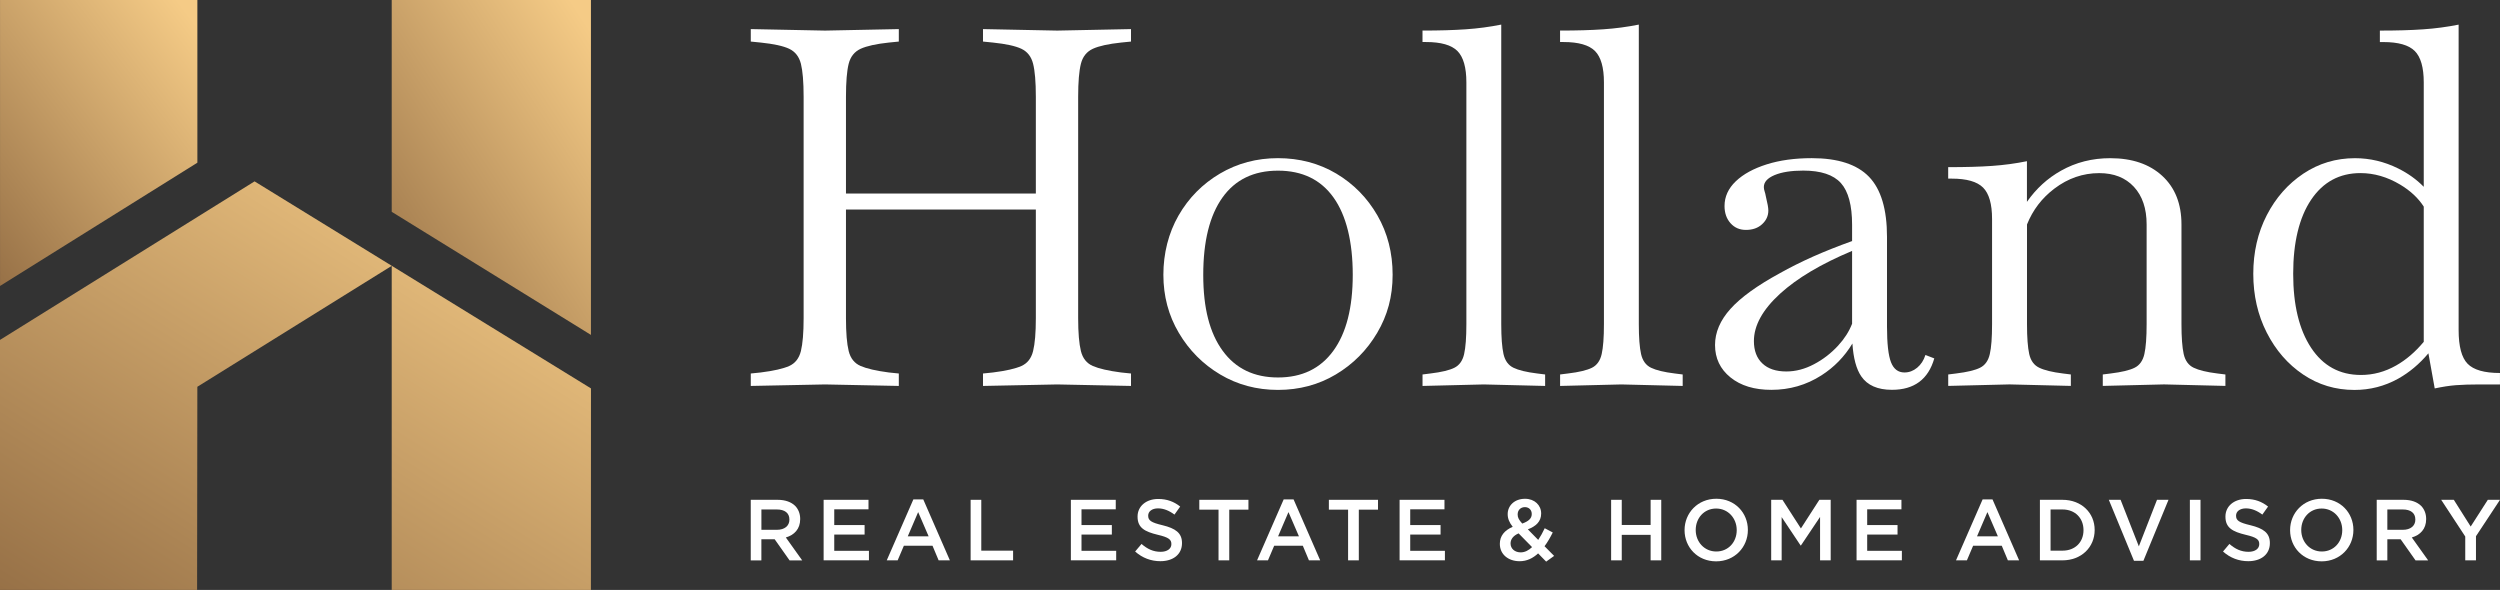
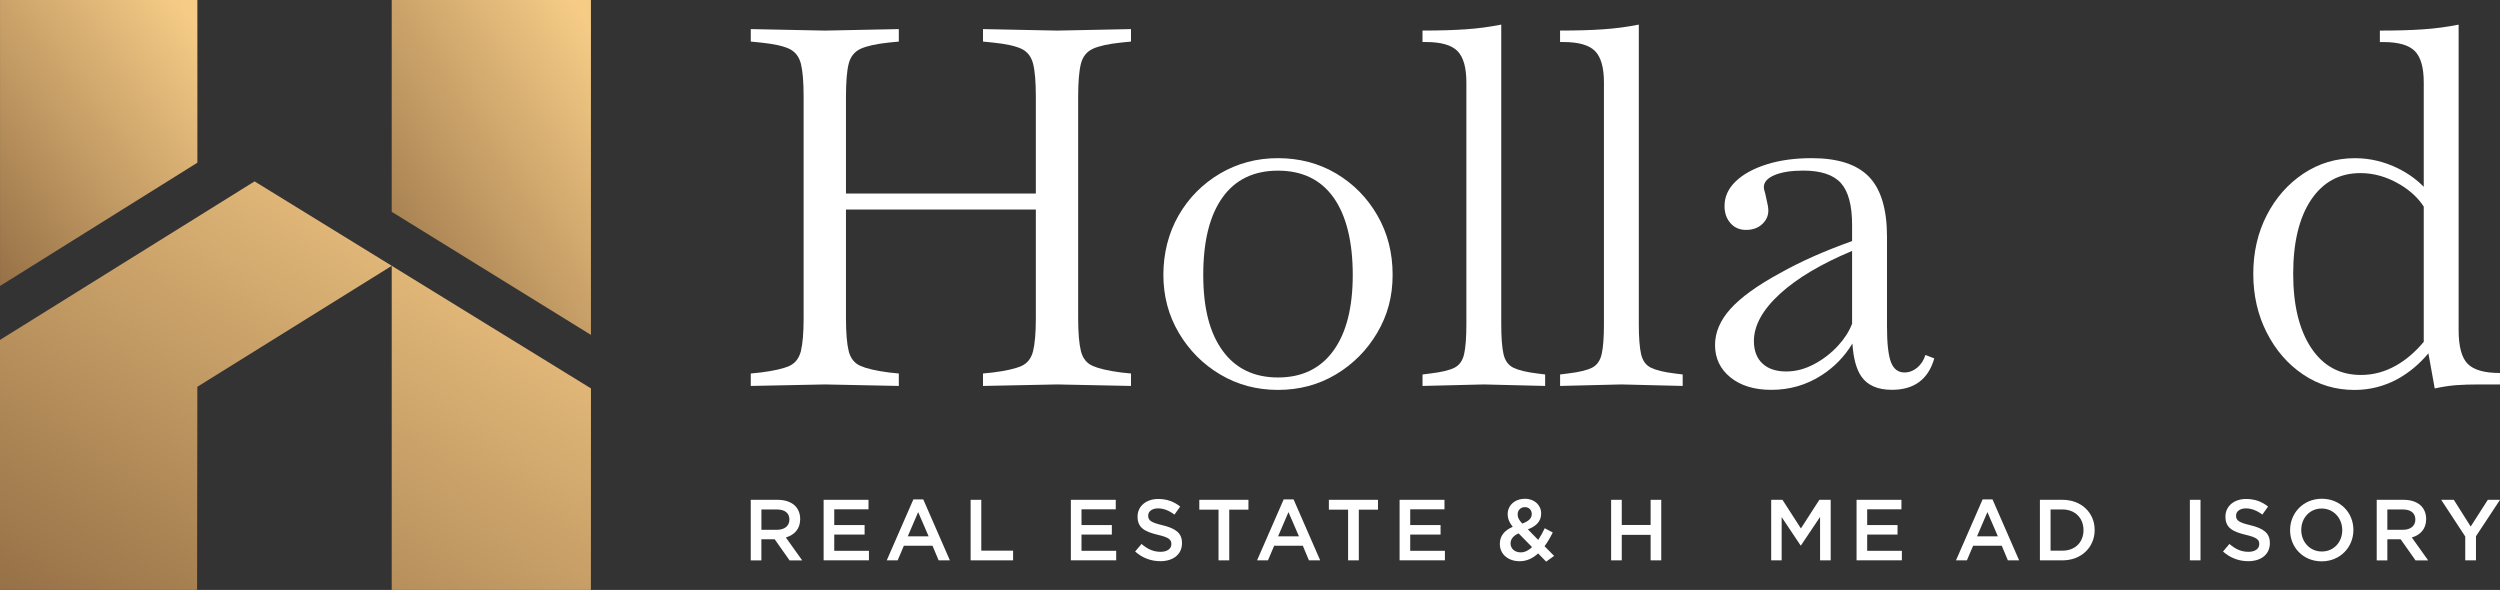
<svg xmlns="http://www.w3.org/2000/svg" xmlns:xlink="http://www.w3.org/1999/xlink" id="Layer_2" data-name="Layer 2" viewBox="0 0 800 188.78">
  <rect x="0" y="0" width="800" height="188.78" fill="#333333" stroke="none" />
  <defs>
    <style>
      .cls-1 {
        fill: url(#linear-gradient-3);
      }

      .cls-2 {
        fill: url(#linear-gradient-2);
      }

      .cls-3 {
        fill: url(#linear-gradient);
      }

      .cls-4 {
        fill: #fff;
      }
    </style>
    <linearGradient id="linear-gradient" x1="156.92" y1="141.18" x2="21.31" y2="-74.44" gradientTransform="translate(0 190.78) scale(1 -1)" gradientUnits="userSpaceOnUse">
      <stop offset="0" stop-color="#f5cb86" />
      <stop offset="1" stop-color="#7e5936" />
    </linearGradient>
    <linearGradient id="linear-gradient-2" x1="60.18" y1="186.44" x2="-41.23" y2="109.51" xlink:href="#linear-gradient" />
    <linearGradient id="linear-gradient-3" x1="199.67" y1="164.94" x2="86.68" y2="91.07" xlink:href="#linear-gradient" />
  </defs>
  <g id="Layer_1-2" data-name="Layer 1">
    <g>
      <g>
        <path class="cls-4" d="M240.23,159.94h8.63c2.44,0,4.35.72,5.59,1.94,1.02,1.05,1.61,2.49,1.61,4.18v.06c0,3.18-1.91,5.09-4.59,5.87l5.23,7.33h-4.04l-4.76-6.75h-4.26v6.75h-3.4v-19.37ZM248.62,169.54c2.44,0,3.99-1.27,3.99-3.24v-.06c0-2.08-1.49-3.21-4.01-3.21h-4.95v6.5h4.98Z" />
        <path class="cls-4" d="M263.56,159.94h14.36v3.04h-10.96v5.04h9.71v3.04h-9.71v5.2h11.1v3.04h-14.5v-19.37Z" />
        <path class="cls-4" d="M292.29,159.8h3.15l8.52,19.51h-3.6l-1.96-4.68h-9.16l-1.99,4.68h-3.49l8.52-19.51ZM297.16,171.62l-3.35-7.75-3.32,7.75h6.67Z" />
        <path class="cls-4" d="M310.61,159.94h3.4v16.27h10.18v3.1h-13.59v-19.37Z" />
        <path class="cls-4" d="M342.68,159.94h14.36v3.04h-10.96v5.04h9.71v3.04h-9.71v5.2h11.1v3.04h-14.5v-19.37Z" />
        <path class="cls-4" d="M363.24,176.49l2.05-2.43c1.85,1.61,3.74,2.52,6.12,2.52,2.1,0,3.43-1,3.43-2.43v-.06c0-1.38-.77-2.13-4.37-2.96-4.12-1-6.45-2.21-6.45-5.78v-.06c0-3.32,2.77-5.62,6.61-5.62,2.82,0,5.06.86,7.03,2.43l-1.83,2.57c-1.74-1.3-3.49-1.99-5.26-1.99-1.99,0-3.15,1.02-3.15,2.3v.06c0,1.49.89,2.16,4.62,3.04,4.1,1,6.2,2.46,6.2,5.67v.05c0,3.63-2.85,5.78-6.92,5.78-2.96,0-5.76-1.02-8.08-3.1Z" />
        <path class="cls-4" d="M389.92,163.09h-6.14v-3.15h15.72v3.15h-6.14v16.22h-3.43v-16.22Z" />
        <path class="cls-4" d="M410.79,159.8h3.15l8.52,19.51h-3.6l-1.96-4.68h-9.16l-1.99,4.68h-3.49l8.52-19.51ZM415.66,171.62l-3.35-7.75-3.32,7.75h6.67Z" />
        <path class="cls-4" d="M431.38,163.09h-6.14v-3.15h15.72v3.15h-6.14v16.22h-3.43v-16.22Z" />
        <path class="cls-4" d="M447.87,159.94h14.36v3.04h-10.96v5.04h9.71v3.04h-9.71v5.2h11.1v3.04h-14.5v-19.37Z" />
        <path class="cls-4" d="M492.21,177.07c-1.66,1.55-3.6,2.52-5.92,2.52-3.63,0-6.34-2.19-6.34-5.53v-.06c0-2.49,1.47-4.29,4.12-5.42-1.11-1.41-1.61-2.63-1.61-4.04v-.06c0-2.6,2.1-4.87,5.56-4.87,3.07,0,5.15,2.08,5.15,4.68v.06c0,2.55-1.69,4.07-4.26,5.04l3.32,3.38c.75-1.11,1.44-2.38,2.08-3.74l2.57,1.36c-.77,1.55-1.63,3.07-2.63,4.4l3.07,3.1-2.55,1.83-2.57-2.63ZM490.27,175.08l-4.32-4.4c-1.8.77-2.57,1.96-2.57,3.21v.05c0,1.63,1.36,2.82,3.24,2.82,1.33,0,2.55-.64,3.65-1.69ZM490.16,164.53v-.06c0-1.3-.91-2.19-2.19-2.19-1.38,0-2.32.97-2.32,2.32v.06c0,.97.39,1.69,1.47,2.88,1.99-.72,3.04-1.63,3.04-3.02Z" />
        <path class="cls-4" d="M515.56,159.94h3.4v8.05h9.24v-8.05h3.4v19.37h-3.4v-8.16h-9.24v8.16h-3.4v-19.37Z" />
-         <path class="cls-4" d="M539.06,169.68v-.06c0-5.45,4.21-10.02,10.16-10.02s10.1,4.51,10.1,9.96v.05c0,5.45-4.21,10.02-10.16,10.02s-10.1-4.51-10.1-9.96ZM555.75,169.68v-.06c0-3.76-2.74-6.89-6.59-6.89s-6.53,3.07-6.53,6.84v.05c0,3.76,2.74,6.86,6.59,6.86s6.53-3.04,6.53-6.81Z" />
        <path class="cls-4" d="M566.76,159.94h3.63l5.9,9.16,5.9-9.16h3.63v19.37h-3.4v-13.89l-6.12,9.13h-.11l-6.06-9.08v13.84h-3.35v-19.37Z" />
        <path class="cls-4" d="M594.1,159.94h14.36v3.04h-10.96v5.04h9.71v3.04h-9.71v5.2h11.1v3.04h-14.5v-19.37Z" />
        <path class="cls-4" d="M634.45,159.8h3.15l8.52,19.51h-3.6l-1.96-4.68h-9.16l-1.99,4.68h-3.49l8.52-19.51ZM639.32,171.62l-3.35-7.75-3.32,7.75h6.67Z" />
        <path class="cls-4" d="M652.77,159.94h7.22c6.09,0,10.3,4.18,10.3,9.63v.05c0,5.45-4.21,9.69-10.3,9.69h-7.22v-19.37ZM656.18,163.04v13.17h3.82c4.07,0,6.72-2.74,6.72-6.53v-.06c0-3.79-2.66-6.59-6.72-6.59h-3.82Z" />
-         <path class="cls-4" d="M674.83,159.94h3.76l5.84,14.89,5.81-14.89h3.68l-8.03,19.51h-3.02l-8.05-19.51Z" />
        <path class="cls-4" d="M700.76,159.94h3.4v19.37h-3.4v-19.37Z" />
        <path class="cls-4" d="M711.36,176.49l2.05-2.43c1.85,1.61,3.74,2.52,6.12,2.52,2.1,0,3.43-1,3.43-2.43v-.06c0-1.38-.77-2.13-4.37-2.96-4.12-1-6.45-2.21-6.45-5.78v-.06c0-3.32,2.77-5.62,6.61-5.62,2.82,0,5.06.86,7.03,2.43l-1.83,2.57c-1.74-1.3-3.49-1.99-5.26-1.99-1.99,0-3.15,1.02-3.15,2.3v.06c0,1.49.89,2.16,4.62,3.04,4.1,1,6.2,2.46,6.2,5.67v.05c0,3.63-2.85,5.78-6.92,5.78-2.96,0-5.76-1.02-8.08-3.1Z" />
        <path class="cls-4" d="M732.83,169.68v-.06c0-5.45,4.21-10.02,10.16-10.02s10.1,4.51,10.1,9.96v.05c0,5.45-4.21,10.02-10.16,10.02s-10.1-4.51-10.1-9.96ZM749.52,169.68v-.06c0-3.76-2.74-6.89-6.59-6.89s-6.53,3.07-6.53,6.84v.05c0,3.76,2.74,6.86,6.59,6.86s6.53-3.04,6.53-6.81Z" />
        <path class="cls-4" d="M760.54,159.94h8.63c2.44,0,4.35.72,5.59,1.94,1.02,1.05,1.61,2.49,1.61,4.18v.06c0,3.18-1.91,5.09-4.59,5.87l5.23,7.33h-4.04l-4.76-6.75h-4.26v6.75h-3.4v-19.37ZM768.92,169.54c2.44,0,3.99-1.27,3.99-3.24v-.06c0-2.08-1.49-3.21-4.01-3.21h-4.95v6.5h4.98Z" />
        <path class="cls-4" d="M788.87,171.67l-7.69-11.73h4.04l5.4,8.55,5.48-8.55h3.9l-7.69,11.65v7.72h-3.43v-7.64Z" />
      </g>
      <g>
        <path class="cls-4" d="M345.01,31v70.81c0,4.68.3,8.19.88,10.53.58,2.34,1.86,3.93,3.83,4.78,1.96.85,4.97,1.54,9.01,2.07l3.19.33v3.98l-23.61-.48-23.75.48v-3.98l3.19-.33c4.15-.52,7.18-1.22,9.09-2.07,1.92-.85,3.17-2.44,3.75-4.78.58-2.35.88-5.85.88-10.53v-34.76h-60.76v34.76c0,4.68.29,8.19.87,10.53.58,2.34,1.86,3.93,3.83,4.78,1.97.85,4.97,1.54,9.01,2.07l3.2.33v3.98l-23.61-.48-23.76.48v-3.98l3.19-.33c4.15-.52,7.18-1.22,9.1-2.07,1.91-.85,3.16-2.44,3.75-4.78.57-2.35.87-5.85.87-10.53V31c0-4.78-.3-8.31-.87-10.6-.59-2.29-1.84-3.88-3.75-4.79-1.92-.9-4.95-1.56-9.1-1.99l-3.19-.32v-3.99l23.76.48,23.61-.48v3.99l-3.2.32c-4.04.43-7.04,1.09-9.01,1.99-1.97.91-3.25,2.5-3.83,4.79-.58,2.29-.87,5.82-.87,10.6v30.94h60.76v-30.94c0-4.78-.3-8.31-.88-10.6-.58-2.29-1.83-3.88-3.75-4.79-1.91-.9-4.94-1.56-9.09-1.99l-3.19-.32v-3.99l23.75.48,23.61-.48v3.99l-3.19.32c-4.04.43-7.05,1.09-9.01,1.99-1.97.91-3.25,2.5-3.83,4.79-.58,2.29-.88,5.82-.88,10.6Z" />
        <path class="cls-4" d="M408.96,124.77c-6.8,0-12.97-1.65-18.5-4.94-5.53-3.29-9.94-7.73-13.24-13.32-3.3-5.58-4.94-11.77-4.94-18.58s1.62-13.34,4.86-18.98c3.24-5.63,7.66-10.1,13.24-13.4,5.58-3.29,11.77-4.94,18.58-4.94s13.13,1.65,18.66,4.94c5.53,3.3,9.91,7.76,13.16,13.4,3.24,5.64,4.86,11.96,4.86,18.98s-1.65,13-4.94,18.58c-3.3,5.58-7.71,10.02-13.24,13.32-5.53,3.29-11.7,4.94-18.5,4.94ZM408.96,120.79c7.66,0,13.56-2.84,17.7-8.53,4.15-5.69,6.22-13.8,6.22-24.32s-2.05-18.98-6.14-24.72c-4.09-5.74-10.02-8.61-17.78-8.61s-13.69,2.87-17.78,8.61c-4.09,5.74-6.14,13.98-6.14,24.72s2.07,18.63,6.22,24.32c4.15,5.69,10.05,8.53,17.7,8.53Z" />
        <path class="cls-4" d="M455.21,123.5v-3.67l2.55-.32c3.51-.42,6.06-1.04,7.65-1.83,1.59-.8,2.63-2.26,3.11-4.39.48-2.13.72-5.31.72-9.57V26.37c0-4.78-.96-8.13-2.87-10.05s-5.26-2.87-10.05-2.87h-1.12v-3.67c5.32,0,9.91-.13,13.8-.4,3.88-.26,7.68-.77,11.4-1.51v95.85c0,4.25.24,7.44.72,9.57.48,2.13,1.54,3.59,3.19,4.39,1.65.8,4.17,1.41,7.58,1.83l2.55.32v3.67l-19.62-.48-19.62.48Z" />
        <path class="cls-4" d="M499.23,123.5v-3.67l2.55-.32c3.51-.42,6.06-1.04,7.65-1.83,1.59-.8,2.63-2.26,3.11-4.39.48-2.13.72-5.31.72-9.57V26.37c0-4.78-.96-8.13-2.87-10.05-1.91-1.91-5.26-2.87-10.05-2.87h-1.12v-3.67c5.32,0,9.91-.13,13.8-.4,3.88-.26,7.68-.77,11.4-1.51v95.85c0,4.25.24,7.44.72,9.57.48,2.13,1.54,3.59,3.19,4.39,1.65.8,4.17,1.41,7.58,1.83l2.55.32v3.67l-19.62-.48-19.62.48Z" />
        <path class="cls-4" d="M616.13,113.61c-.54,1.69-1.42,3.05-2.64,4.06-1.22,1.01-2.58,1.52-4.06,1.52-2.02,0-3.46-1.09-4.31-3.27s-1.28-5.98-1.28-11.41v-28.7c0-8.83-1.91-15.23-5.74-19.22-3.83-3.98-9.94-5.98-18.34-5.98-5.42,0-10.24.66-14.43,1.99-4.2,1.33-7.5,3.13-9.89,5.42-2.39,2.29-3.59,4.92-3.59,7.9,0,2.23.63,4.06,1.91,5.5,1.28,1.44,2.92,2.15,4.94,2.15,2.12,0,3.86-.6,5.18-1.83,1.33-1.22,1.99-2.69,1.99-4.38,0-.85-.27-2.34-.79-4.47-.11-.63-.25-1.2-.41-1.67-.16-.48-.24-.93-.24-1.36,0-1.6,1.14-2.86,3.43-3.83,2.29-.96,5.34-1.44,9.18-1.44,5.63,0,9.64,1.33,12.04,3.98,2.39,2.67,3.59,7.13,3.59,13.4v5.17c-4.54,1.63-8.69,3.28-12.45,4.95-3.92,1.75-7.49,3.54-10.68,5.34-7.22,3.93-12.5,7.74-15.79,11.41-3.3,3.67-4.94,7.52-4.94,11.56,0,4.25,1.65,7.71,4.94,10.37,3.29,2.66,7.65,3.98,13.08,3.98,5.85,0,11.19-1.54,16.02-4.63,4.08-2.61,7.39-6,9.92-10.19.31,4.69,1.25,8.2,2.84,10.51,1.96,2.86,5.23,4.3,9.8,4.3,7.13,0,11.64-3.35,13.56-10.05l-2.86-1.11ZM588.29,110.5c-2.29,2.5-4.89,4.52-7.81,6.05-2.93,1.55-5.88,2.32-8.85,2.32-3.3,0-5.86-.85-7.66-2.56-1.81-1.69-2.72-4.09-2.72-7.17,0-4.99,2.79-10.05,8.37-15.15,5.44-4.97,13.12-9.54,23.05-13.7v23.31c-.97,2.48-2.44,4.78-4.39,6.9Z" />
-         <path class="cls-4" d="M712.13,119.83v3.66l-19.62-.48-19.62.48v-3.66l2.55-.32c3.5-.43,6.06-1.04,7.65-1.84,1.59-.79,2.63-2.26,3.11-4.38.48-2.13.72-5.32.72-9.57v-31.89c0-5.11-1.36-9.12-4.07-12.05-2.71-2.92-6.4-4.38-11.09-4.38-5.21,0-10,1.65-14.35,4.95-4,3.02-6.92,6.85-8.77,11.48v31.89c0,4.26.24,7.44.71,9.57.48,2.13,1.54,3.59,3.2,4.38,1.64.8,4.17,1.42,7.57,1.84l2.55.32v3.66l-19.62-.48-19.62.48v-3.66l2.55-.32c3.5-.43,6.06-1.04,7.65-1.84,1.59-.79,2.63-2.26,3.11-4.38.49-2.13.72-5.32.72-9.57v-33.64c0-4.79-.96-8.14-2.87-10.05-1.92-1.92-5.27-2.87-10.05-2.87h-1.12v-3.67c5.52,0,10.2-.13,14.04-.4,3.83-.27,7.54-.77,11.16-1.51v13.01c2.95-4.23,6.58-7.55,10.93-9.98,4.72-2.66,9.97-3.99,15.71-3.99,7.02,0,12.57,1.89,16.66,5.66,4.1,3.77,6.15,8.96,6.15,15.55v31.89c0,4.26.24,7.44.71,9.57.48,2.13,1.54,3.59,3.19,4.38,1.65.8,4.18,1.42,7.58,1.84l2.55.32Z" />
        <path class="cls-4" d="M789.63,116.4c-1.91-1.96-2.87-5.55-2.87-10.76V7.88c-3.72.74-7.52,1.25-11.4,1.51-3.88.27-8.48.4-13.8.4v3.67h1.12c4.78,0,8.14.95,10.05,2.87,1.91,1.91,2.87,5.26,2.87,10.05v33.4c-2.32-2.37-5.06-4.33-8.22-5.89-4.4-2.18-9.01-3.27-13.79-3.27-6.07,0-11.57,1.65-16.51,4.94-4.95,3.31-8.85,7.74-11.72,13.32-2.87,5.58-4.31,11.83-4.31,18.74s1.44,13.18,4.31,18.82c2.87,5.64,6.75,10.11,11.64,13.4,4.89,3.3,10.36,4.94,16.42,4.94,5,0,9.65-1.2,13.96-3.58,3.58-2,6.82-4.7,9.71-8.14l2.02,11.24c2.44-.53,4.7-.88,6.77-1.04,2.08-.16,4.6-.24,7.58-.24h6.53v-3.66c-5,0-8.45-.99-10.36-2.96ZM775.6,109.38c-2.71,3.25-5.66,5.78-8.85,7.58-3.56,2.02-7.31,3.03-11.24,3.03-6.81,0-12.12-2.9-15.95-8.69-3.83-5.8-5.74-13.69-5.74-23.69s1.91-17.99,5.74-23.69c3.82-5.68,9.09-8.53,15.79-8.53,4.35,0,8.58,1.23,12.68,3.67,3.3,1.97,5.82,4.33,7.57,7.06v43.25Z" />
      </g>
      <g>
        <path class="cls-3" d="M0,188.78h63.07l.08-65.01,62.2-38.7v103.71h63.74l.02-64.49L81.46,58.04,0,108.77v80.01Z" />
        <path class="cls-2" d="M63.16,0v52.06L.01,91.51V0h63.14Z" />
        <path class="cls-1" d="M189.1,0v107.17l-63.75-39.39V0h63.75Z" />
      </g>
    </g>
  </g>
</svg>